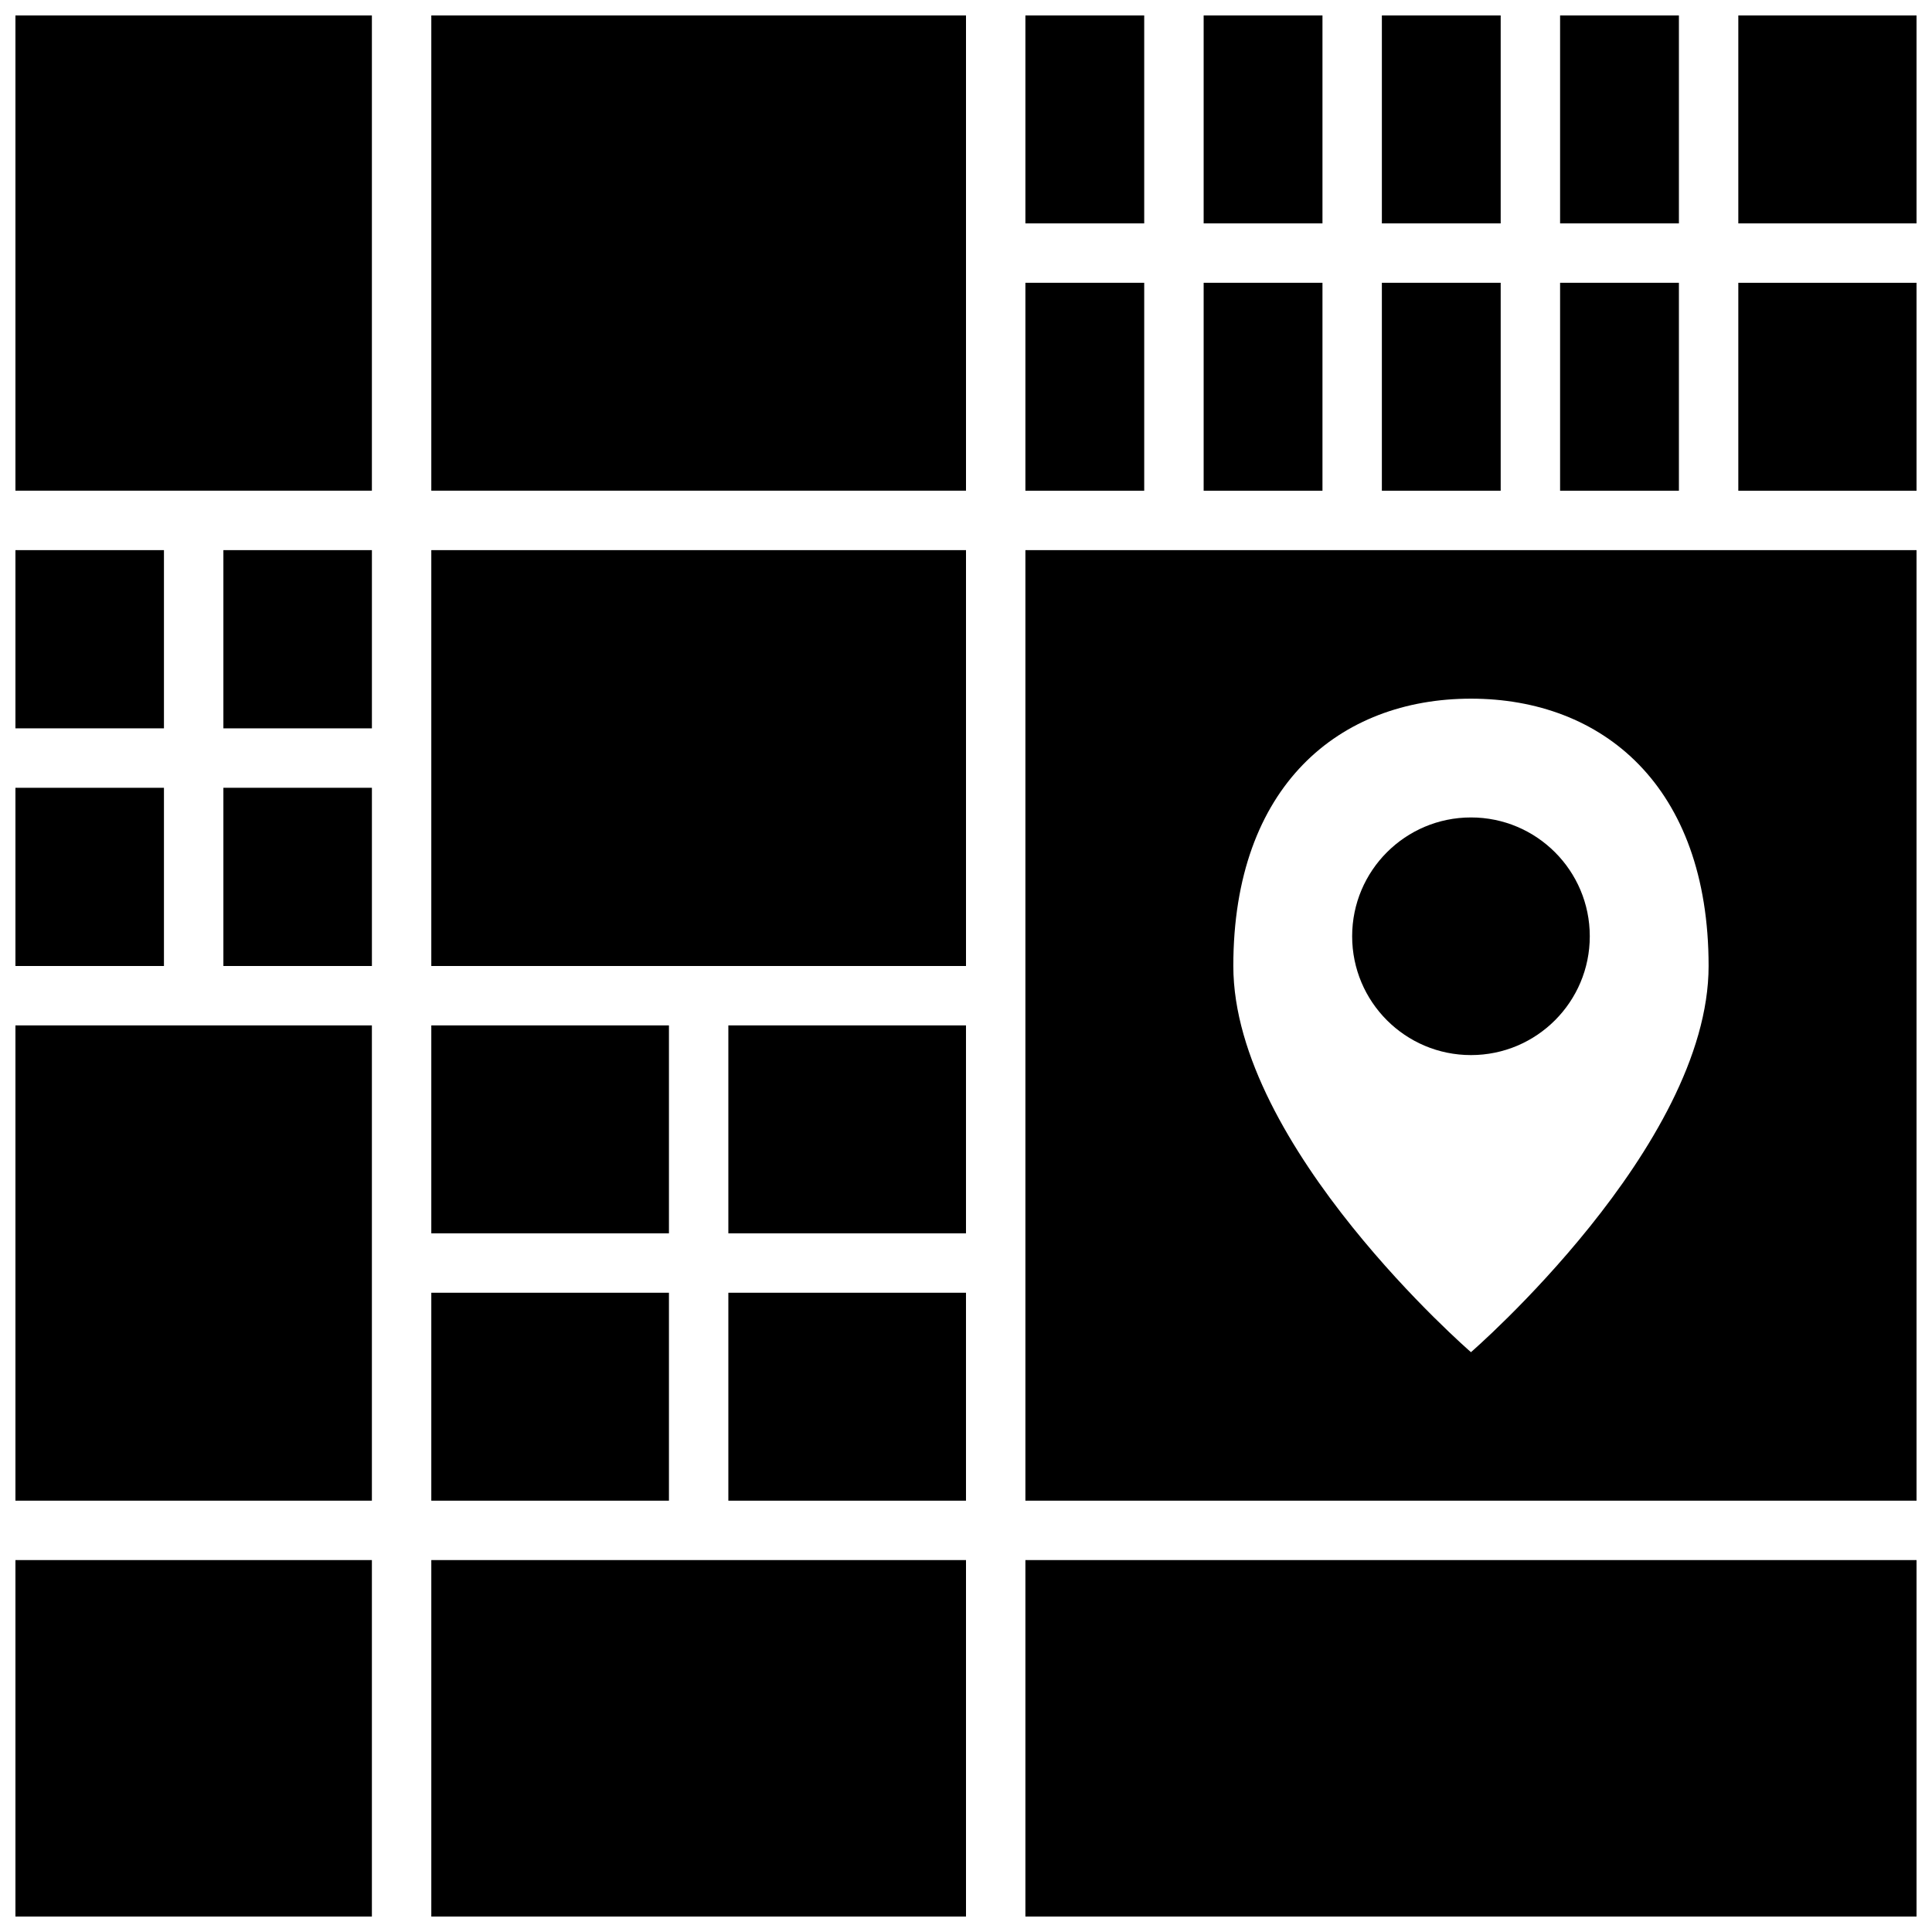
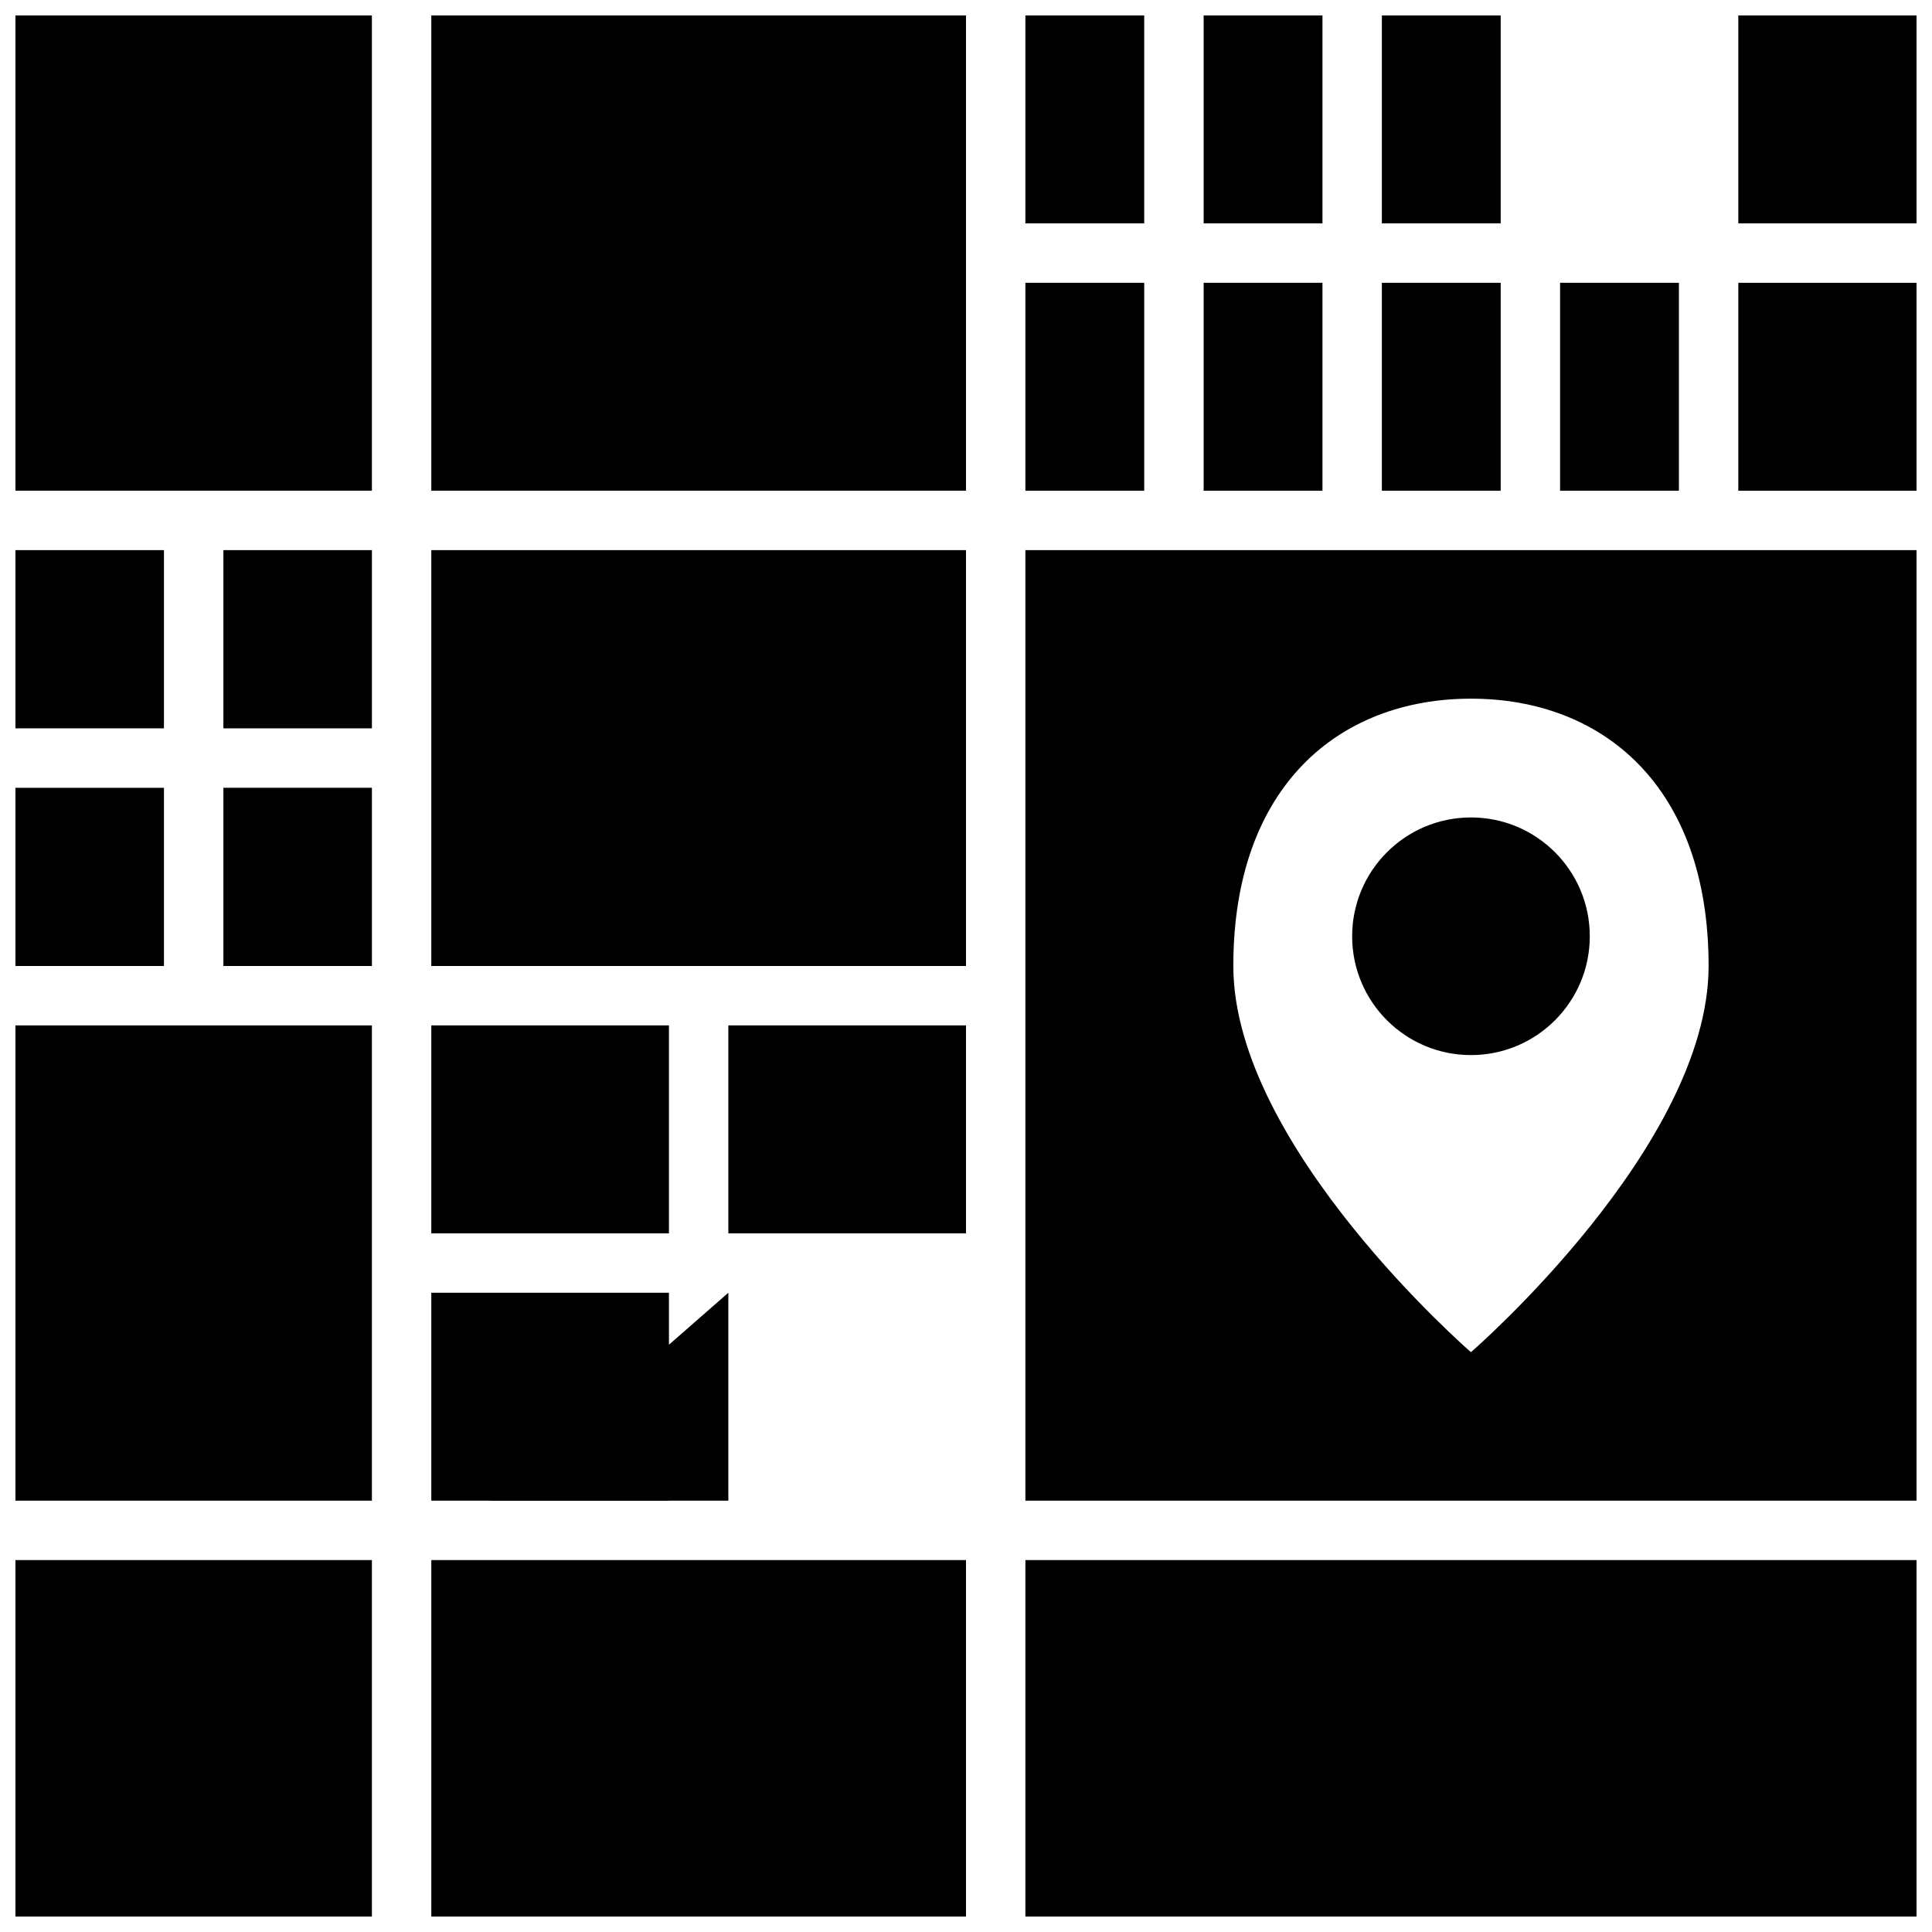
<svg xmlns="http://www.w3.org/2000/svg" width="800px" height="800px" version="1.1" viewBox="144 144 512 512">
  <defs>
    <clipPath id="o">
      <path d="m557 148.09h32v55.906h-32z" />
    </clipPath>
    <clipPath id="h">
      <path d="m510 148.09h32v55.906h-32z" />
    </clipPath>
    <clipPath id="g">
      <path d="m604 218h47.902v57h-47.902z" />
    </clipPath>
    <clipPath id="f">
      <path d="m148.09 415h94.906v127h-94.906z" />
    </clipPath>
    <clipPath id="e">
      <path d="m148.09 557h94.906v94.902h-94.906z" />
    </clipPath>
    <clipPath id="d">
      <path d="m415 557h236.9v94.902h-236.9z" />
    </clipPath>
    <clipPath id="c">
      <path d="m258 557h142v94.902h-142z" />
    </clipPath>
    <clipPath id="b">
      <path d="m604 148.09h47.902v55.906h-47.902z" />
    </clipPath>
    <clipPath id="a">
      <path d="m415 148.09h33v55.906h-33z" />
    </clipPath>
    <clipPath id="n">
      <path d="m258 148.09h142v126.91h-142z" />
    </clipPath>
    <clipPath id="m">
      <path d="m462 148.09h33v55.906h-33z" />
    </clipPath>
    <clipPath id="l">
      <path d="m148.09 289h39.906v49h-39.906z" />
    </clipPath>
    <clipPath id="k">
      <path d="m148.09 352h39.906v48h-39.906z" />
    </clipPath>
    <clipPath id="j">
      <path d="m148.09 148.09h94.906v126.91h-94.906z" />
    </clipPath>
    <clipPath id="i">
      <path d="m415 289h236.9v253h-236.9z" />
    </clipPath>
  </defs>
  <path d="m462.98 218.94h31.488v55.105h-31.488z" />
  <path d="m510.21 218.94h31.488v55.105h-31.488z" />
  <path d="m415.74 218.94h31.488v55.105h-31.488z" />
  <path d="m557.44 218.94h31.488v55.105h-31.488z" />
  <g clip-path="url(#o)">
-     <path d="m557.44 148.09h31.488v55.105h-31.488z" />
-   </g>
+     </g>
  <path d="m258.3 289.79h141.7v110.21h-141.7z" />
-   <path d="m337.02 486.59h62.977v55.105h-62.977z" />
+   <path d="m337.02 486.59v55.105h-62.977z" />
  <path d="m337.02 415.74h62.977v55.105h-62.977z" />
  <path d="m203.2 352.77h39.359v47.23h-39.359z" />
  <path d="m203.2 289.79h39.359v47.23h-39.359z" />
  <path d="m258.3 415.74h62.977v55.105h-62.977z" />
  <g clip-path="url(#h)">
    <path d="m510.21 148.09h31.488v55.105h-31.488z" />
  </g>
  <path d="m258.3 486.59h62.977v55.105h-62.977z" />
  <g clip-path="url(#g)">
    <path d="m604.67 218.94h47.23v55.105h-47.23z" />
  </g>
  <g clip-path="url(#f)">
    <path d="m148.09 415.74h94.465v125.95h-94.465z" />
  </g>
  <g clip-path="url(#e)">
    <path d="m148.09 557.44h94.465v94.465h-94.465z" />
  </g>
  <g clip-path="url(#d)">
    <path d="m415.74 557.44h236.16v94.465h-236.16z" />
  </g>
  <g clip-path="url(#c)">
    <path d="m258.3 557.44h141.7v94.465h-141.7z" />
  </g>
  <g clip-path="url(#b)">
    <path d="m604.67 148.09h47.23v55.105h-47.23z" />
  </g>
  <g clip-path="url(#a)">
    <path d="m415.74 148.09h31.488v55.105h-31.488z" />
  </g>
  <g clip-path="url(#n)">
    <path d="m258.3 148.09h141.7v125.95h-141.7z" />
  </g>
  <g clip-path="url(#m)">
    <path d="m462.98 148.09h31.488v55.105h-31.488z" />
  </g>
  <g clip-path="url(#l)">
    <path d="m148.09 289.79h39.359v47.23h-39.359z" />
  </g>
  <g clip-path="url(#k)">
    <path d="m148.09 352.77h39.359v47.23h-39.359z" />
  </g>
  <g clip-path="url(#j)">
    <path d="m148.09 148.09h94.465v125.95h-94.465z" />
  </g>
  <g clip-path="url(#i)">
    <path d="m415.74 289.79v251.91h236.16v-251.91zm118.08 212.55s-62.977-54.516-62.977-102.34c0-47.824 28.199-70.848 62.977-70.848 34.777 0 62.977 23.027 62.977 70.848s-62.977 102.34-62.977 102.34z" />
  </g>
  <path d="m565.31 392.12c0 17.391-14.098 31.488-31.488 31.488s-31.488-14.098-31.488-31.488 14.098-31.488 31.488-31.488 31.488 14.098 31.488 31.488" />
</svg>